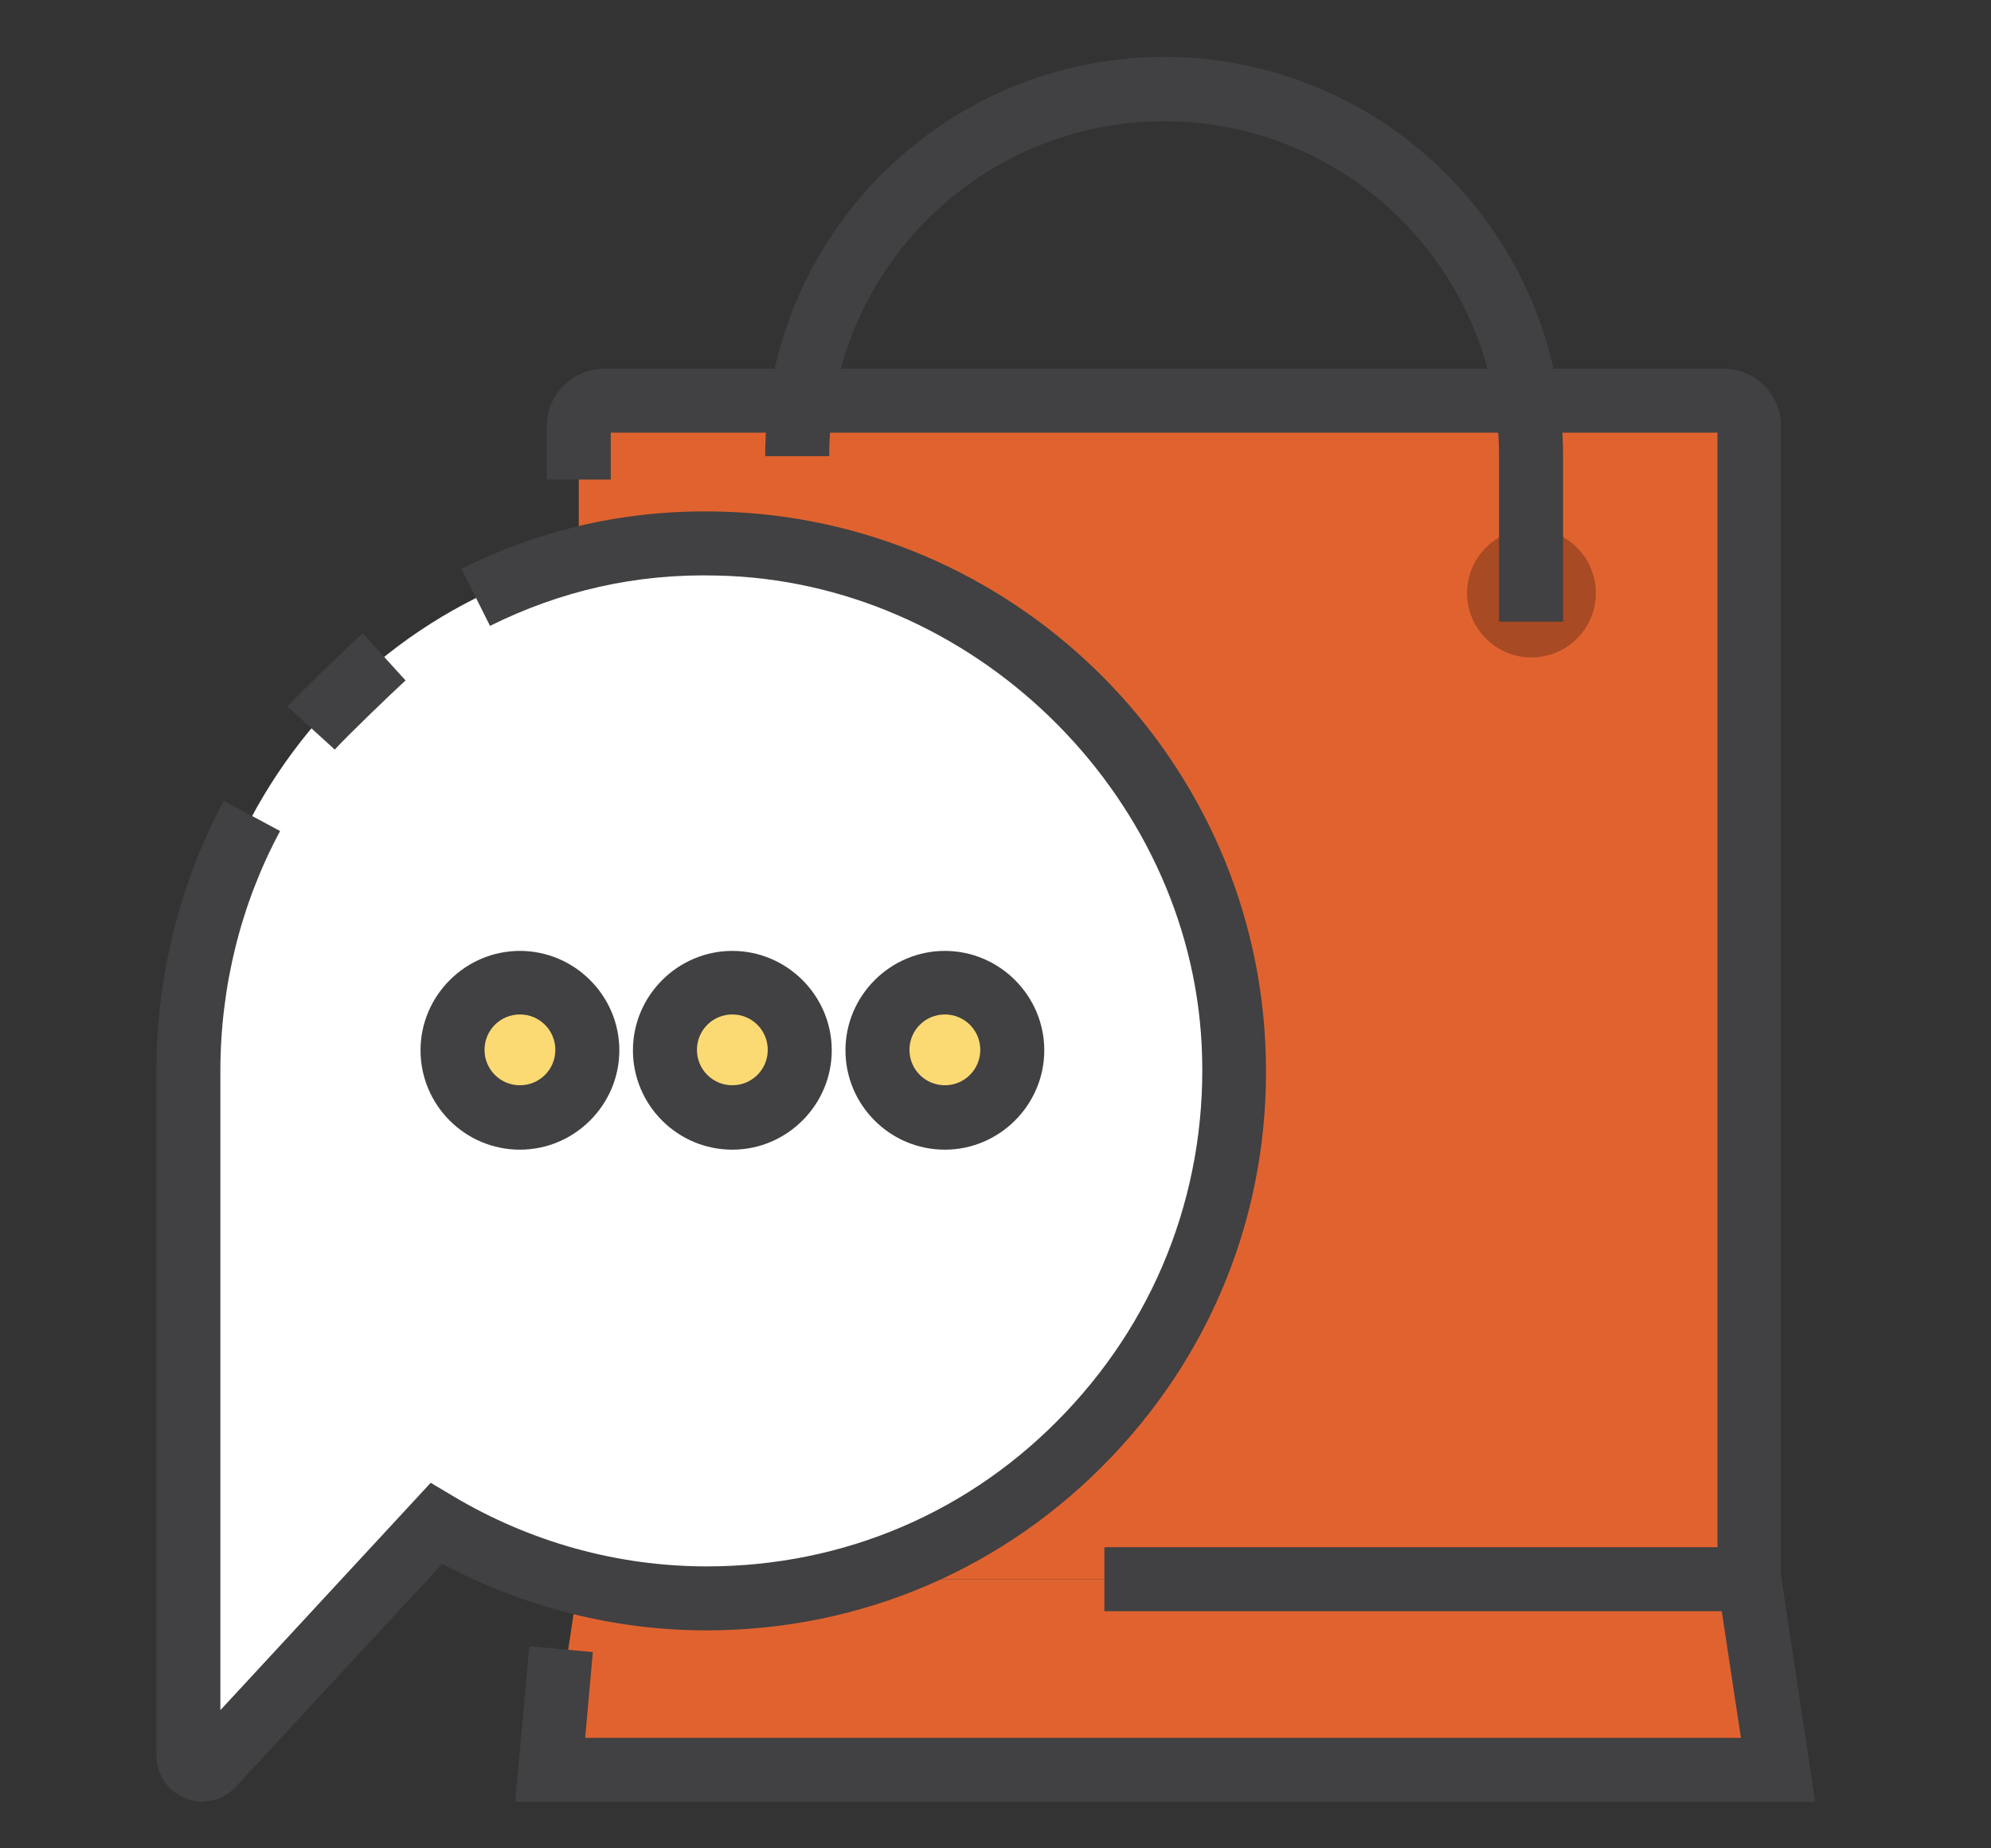
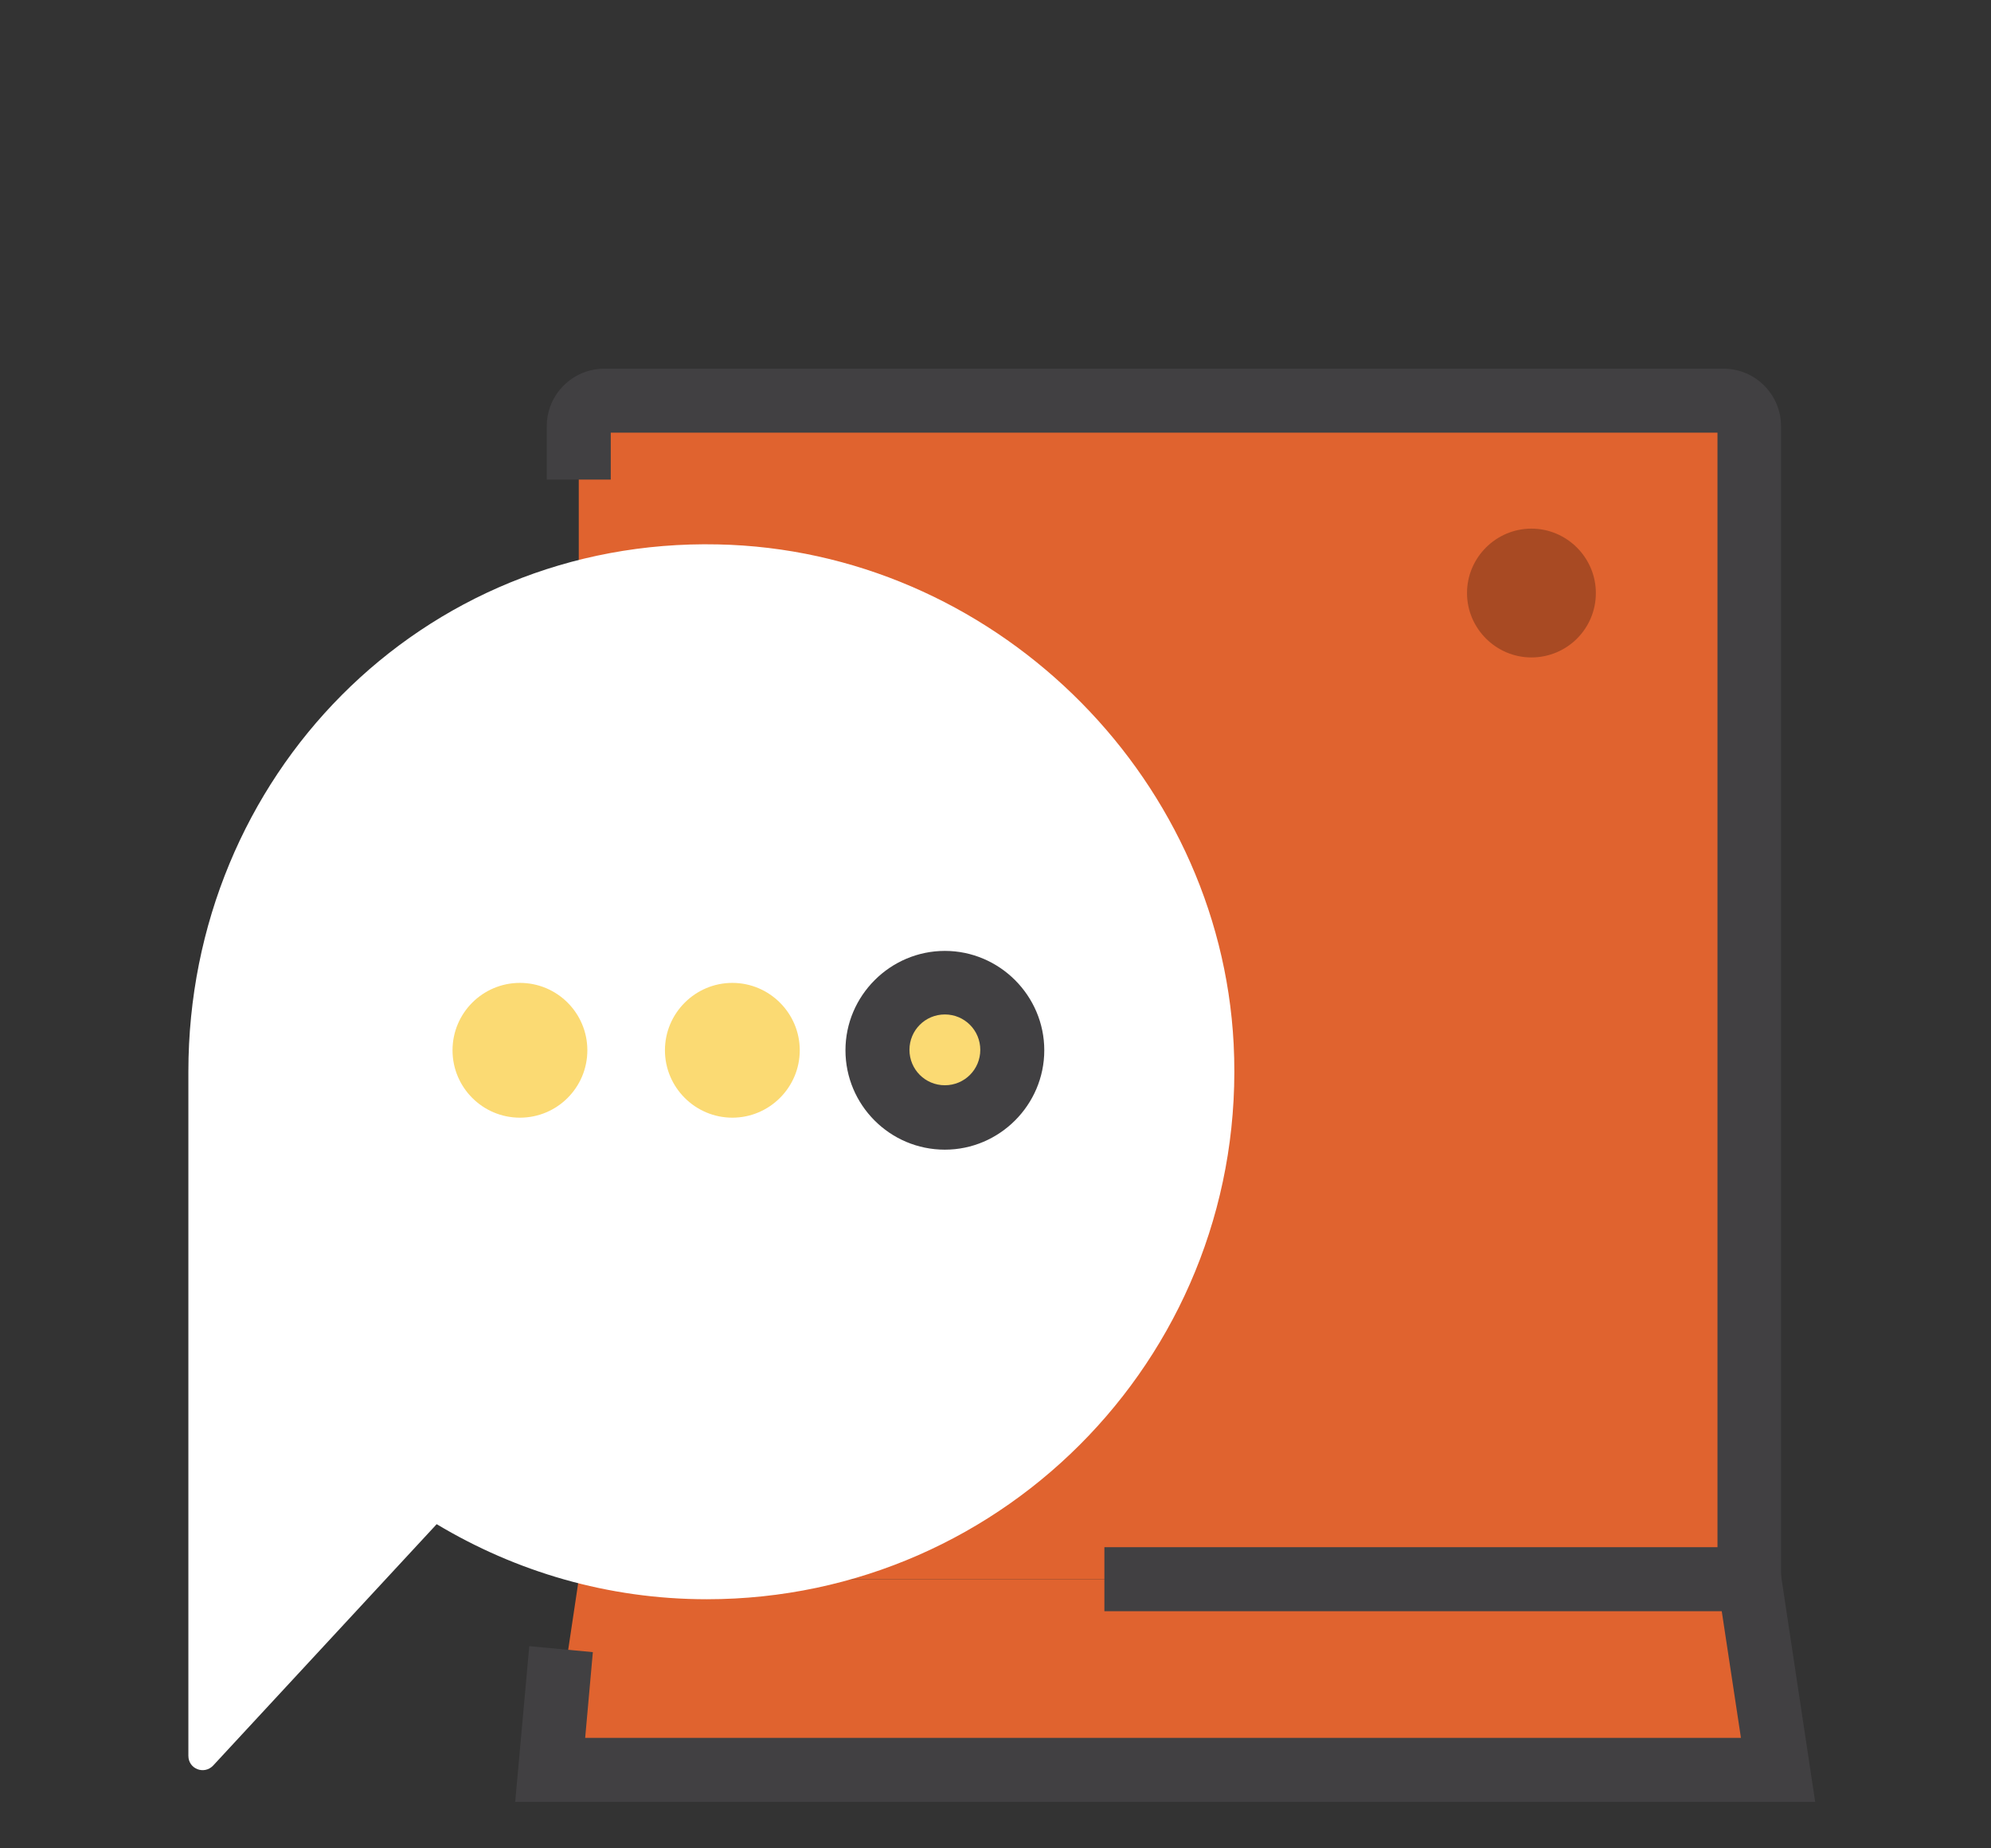
<svg xmlns="http://www.w3.org/2000/svg" width="140" height="130" viewBox="0 0 140 130" fill="none">
  <rect x="0" y="0" width="140" height="130" fill="#333333" stroke="none" />
  <mask id="mask0_321_1527" style="mask-type:alpha" maskUnits="userSpaceOnUse" x="0" y="0" width="140" height="130">
    <rect width="140" height="130" fill="#D9D9D9" />
  </mask>
  <g mask="url(#mask0_321_1527)" />
  <g clip-path="url(#clip0_321_1527)">
    <path d="M42.497 28.18H121.187C122.177 28.18 122.987 28.99 122.987 29.98V111.07H40.697V30.01C40.697 29.02 41.507 28.21 42.497 28.21V28.18Z" fill="#E0632F" />
    <path d="M123.018 111.07H40.697L38.688 124.48H125.027L123.018 111.07Z" fill="#E0632F" />
    <path d="M125.267 111.07H120.767V30.43H42.947V33.73H38.447V29.98C38.447 27.73 40.277 25.93 42.497 25.93H121.187C123.437 25.93 125.237 27.76 125.237 29.98V111.07H125.267Z" fill="#414042" />
    <path d="M127.637 126.73H36.227L37.217 115.78L41.687 116.2L41.147 122.23H122.417L121.067 113.32H77.657V108.82H124.937L127.637 126.73Z" fill="#414042" />
    <path d="M112.215 41.71C112.215 44.23 110.175 46.24 107.685 46.24C105.195 46.24 103.155 44.2 103.155 41.71C103.155 39.22 105.195 37.18 107.685 37.18C110.175 37.18 112.215 39.22 112.215 41.71Z" fill="#A84A23" />
-     <path d="M109.908 43.72H105.408V32.08C105.408 19.09 94.848 8.53 81.858 8.53C68.868 8.53 58.308 19.09 58.308 32.08H53.808C53.778 16.6 66.378 4 81.858 4C97.338 4 109.908 16.6 109.908 32.05V43.69V43.72Z" fill="#414042" />
    <path d="M13.246 75.37C13.246 54.61 29.626 37.84 50.476 38.29C69.646 38.68 85.756 54.28 86.746 73.42C87.826 94.81 70.846 112.48 49.696 112.48C42.736 112.48 36.256 110.53 30.706 107.2L14.986 124.18C14.356 124.84 13.246 124.42 13.246 123.49V75.37Z" fill="white" />
-     <path d="M14.266 126.73C13.876 126.73 13.456 126.67 13.066 126.49C11.806 126.01 10.996 124.81 10.996 123.46V75.34C10.996 68.68 12.646 62.08 15.736 56.32L19.696 58.45C16.936 63.58 15.496 69.4 15.496 75.34V120.28L30.286 104.29L31.846 105.22C37.276 108.46 43.426 110.17 49.696 110.17C59.356 110.17 68.326 106.33 74.956 99.31C81.586 92.32 84.976 83.14 84.496 73.48C83.596 55.66 68.296 40.84 50.416 40.48C44.716 40.33 39.406 41.56 34.456 44.02L32.446 40C38.056 37.21 44.086 35.83 50.506 35.98C71.026 36.4 87.916 52.78 88.966 73.27C89.536 84.19 85.696 94.54 78.196 102.43C70.696 110.32 60.556 114.67 49.666 114.67C43.216 114.67 36.826 113.05 31.096 109.99L16.606 125.65C15.976 126.34 15.106 126.7 14.236 126.7L14.266 126.73Z" fill="#414042" />
-     <path d="M23.54 52.72L20.21 49.69C21.14 48.67 24.62 45.34 25.49 44.53L28.52 47.86C27.65 48.64 24.32 51.85 23.57 52.69L23.54 52.72Z" fill="#414042" />
    <path d="M36.56 78.61C39.178 78.61 41.3 76.488 41.3 73.87C41.3 71.252 39.178 69.13 36.56 69.13C33.943 69.13 31.82 71.252 31.82 73.87C31.82 76.488 33.943 78.61 36.56 78.61Z" fill="#FBDA73" />
    <path d="M46.756 73.87C46.756 76.48 48.886 78.61 51.496 78.61C54.106 78.61 56.236 76.48 56.236 73.87C56.236 71.26 54.106 69.13 51.496 69.13C48.886 69.13 46.756 71.26 46.756 73.87Z" fill="#FBDA73" />
    <path d="M61.7 73.87C61.7 76.48 63.83 78.61 66.44 78.61C69.05 78.61 71.18 76.48 71.18 73.87C71.18 71.26 69.05 69.13 66.44 69.13C63.83 69.13 61.7 71.26 61.7 73.87Z" fill="#FBDA73" />
-     <path d="M36.56 80.86C32.69 80.86 29.57 77.71 29.57 73.87C29.57 70.03 32.72 66.88 36.56 66.88C40.4 66.88 43.55 70.03 43.55 73.87C43.55 77.71 40.4 80.86 36.56 80.86ZM36.56 71.35C35.18 71.35 34.07 72.46 34.07 73.84C34.07 75.22 35.18 76.33 36.56 76.33C37.94 76.33 39.05 75.22 39.05 73.84C39.05 72.46 37.94 71.35 36.56 71.35Z" fill="#414042" />
-     <path d="M51.496 80.86C47.626 80.86 44.506 77.71 44.506 73.87C44.506 70.03 47.656 66.88 51.496 66.88C55.336 66.88 58.486 70.03 58.486 73.87C58.486 77.71 55.336 80.86 51.496 80.86ZM51.496 71.35C50.116 71.35 49.006 72.46 49.006 73.84C49.006 75.22 50.116 76.33 51.496 76.33C52.876 76.33 53.986 75.22 53.986 73.84C53.986 72.46 52.876 71.35 51.496 71.35Z" fill="#414042" />
    <path d="M66.44 80.86C62.57 80.86 59.45 77.71 59.45 73.87C59.45 70.03 62.6 66.88 66.44 66.88C70.28 66.88 73.43 70.03 73.43 73.87C73.43 77.71 70.28 80.86 66.44 80.86ZM66.44 71.35C65.06 71.35 63.95 72.46 63.95 73.84C63.95 75.22 65.06 76.33 66.44 76.33C67.82 76.33 68.93 75.22 68.93 73.84C68.93 72.46 67.82 71.35 66.44 71.35Z" fill="#414042" />
  </g>
  <defs>
    <clipPath id="clip0_321_1527">
      <rect width="116.64" height="122.73" fill="white" transform="translate(11 4)" />
    </clipPath>
  </defs>
</svg>